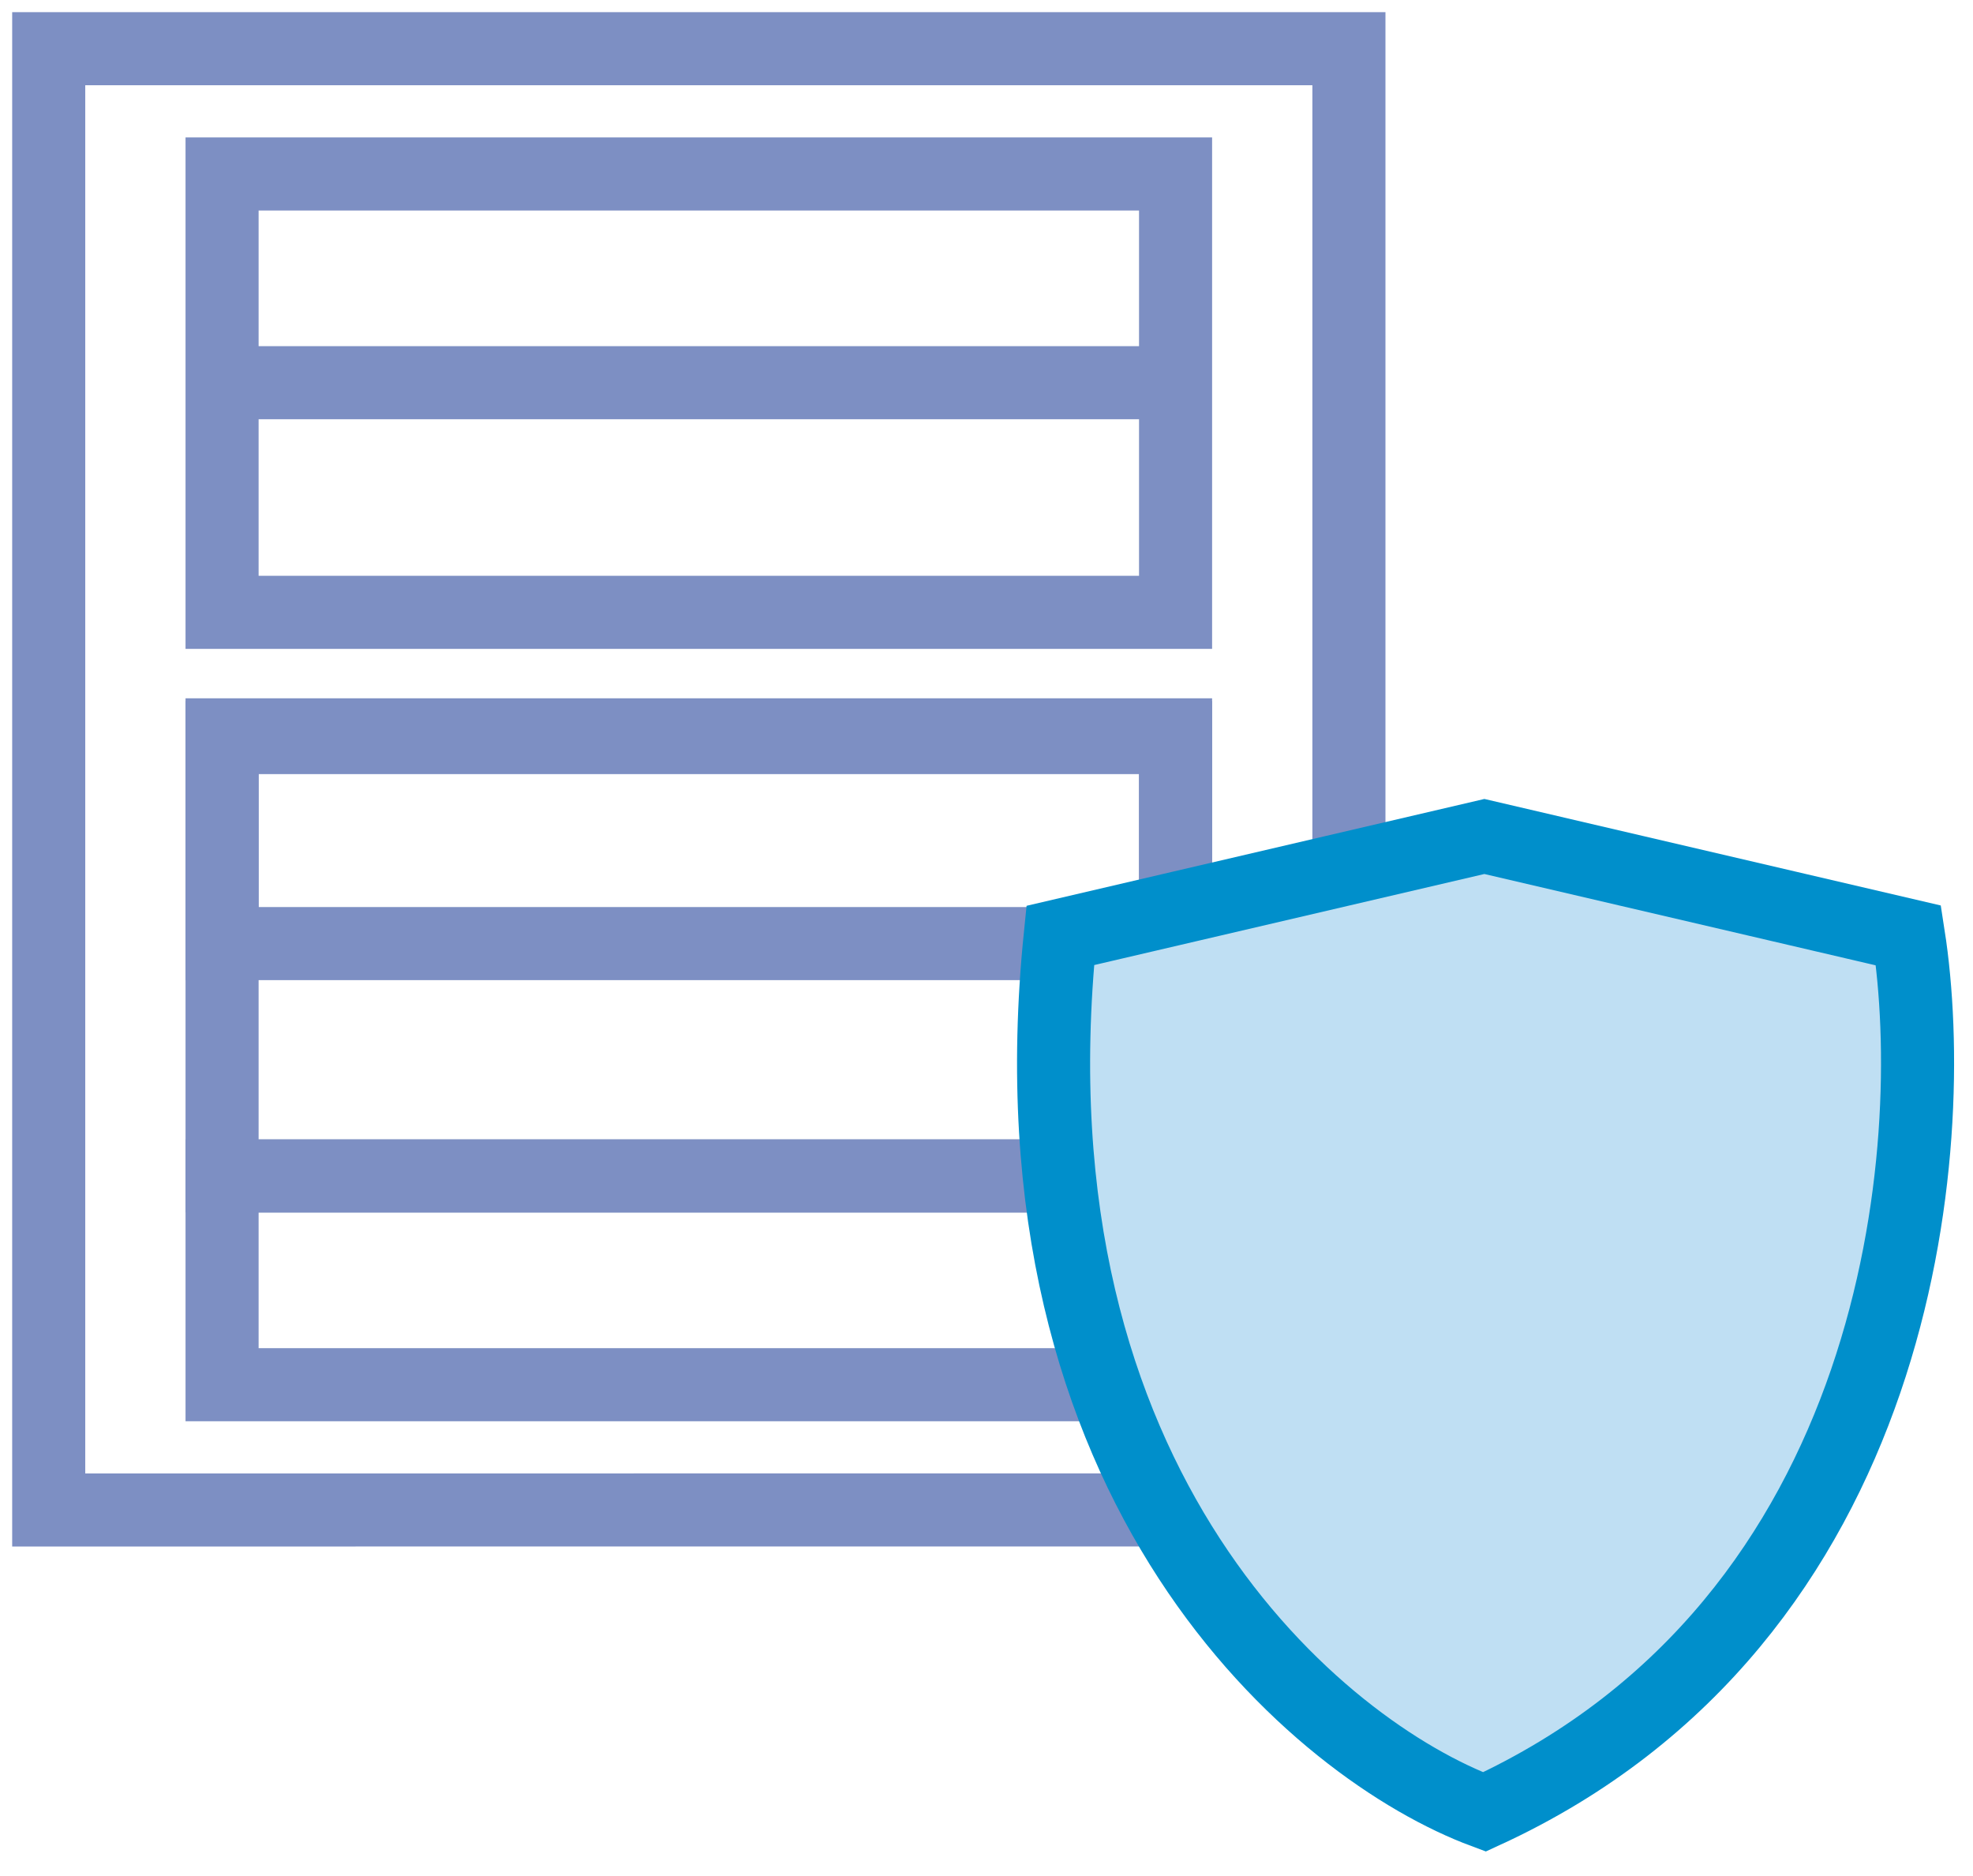
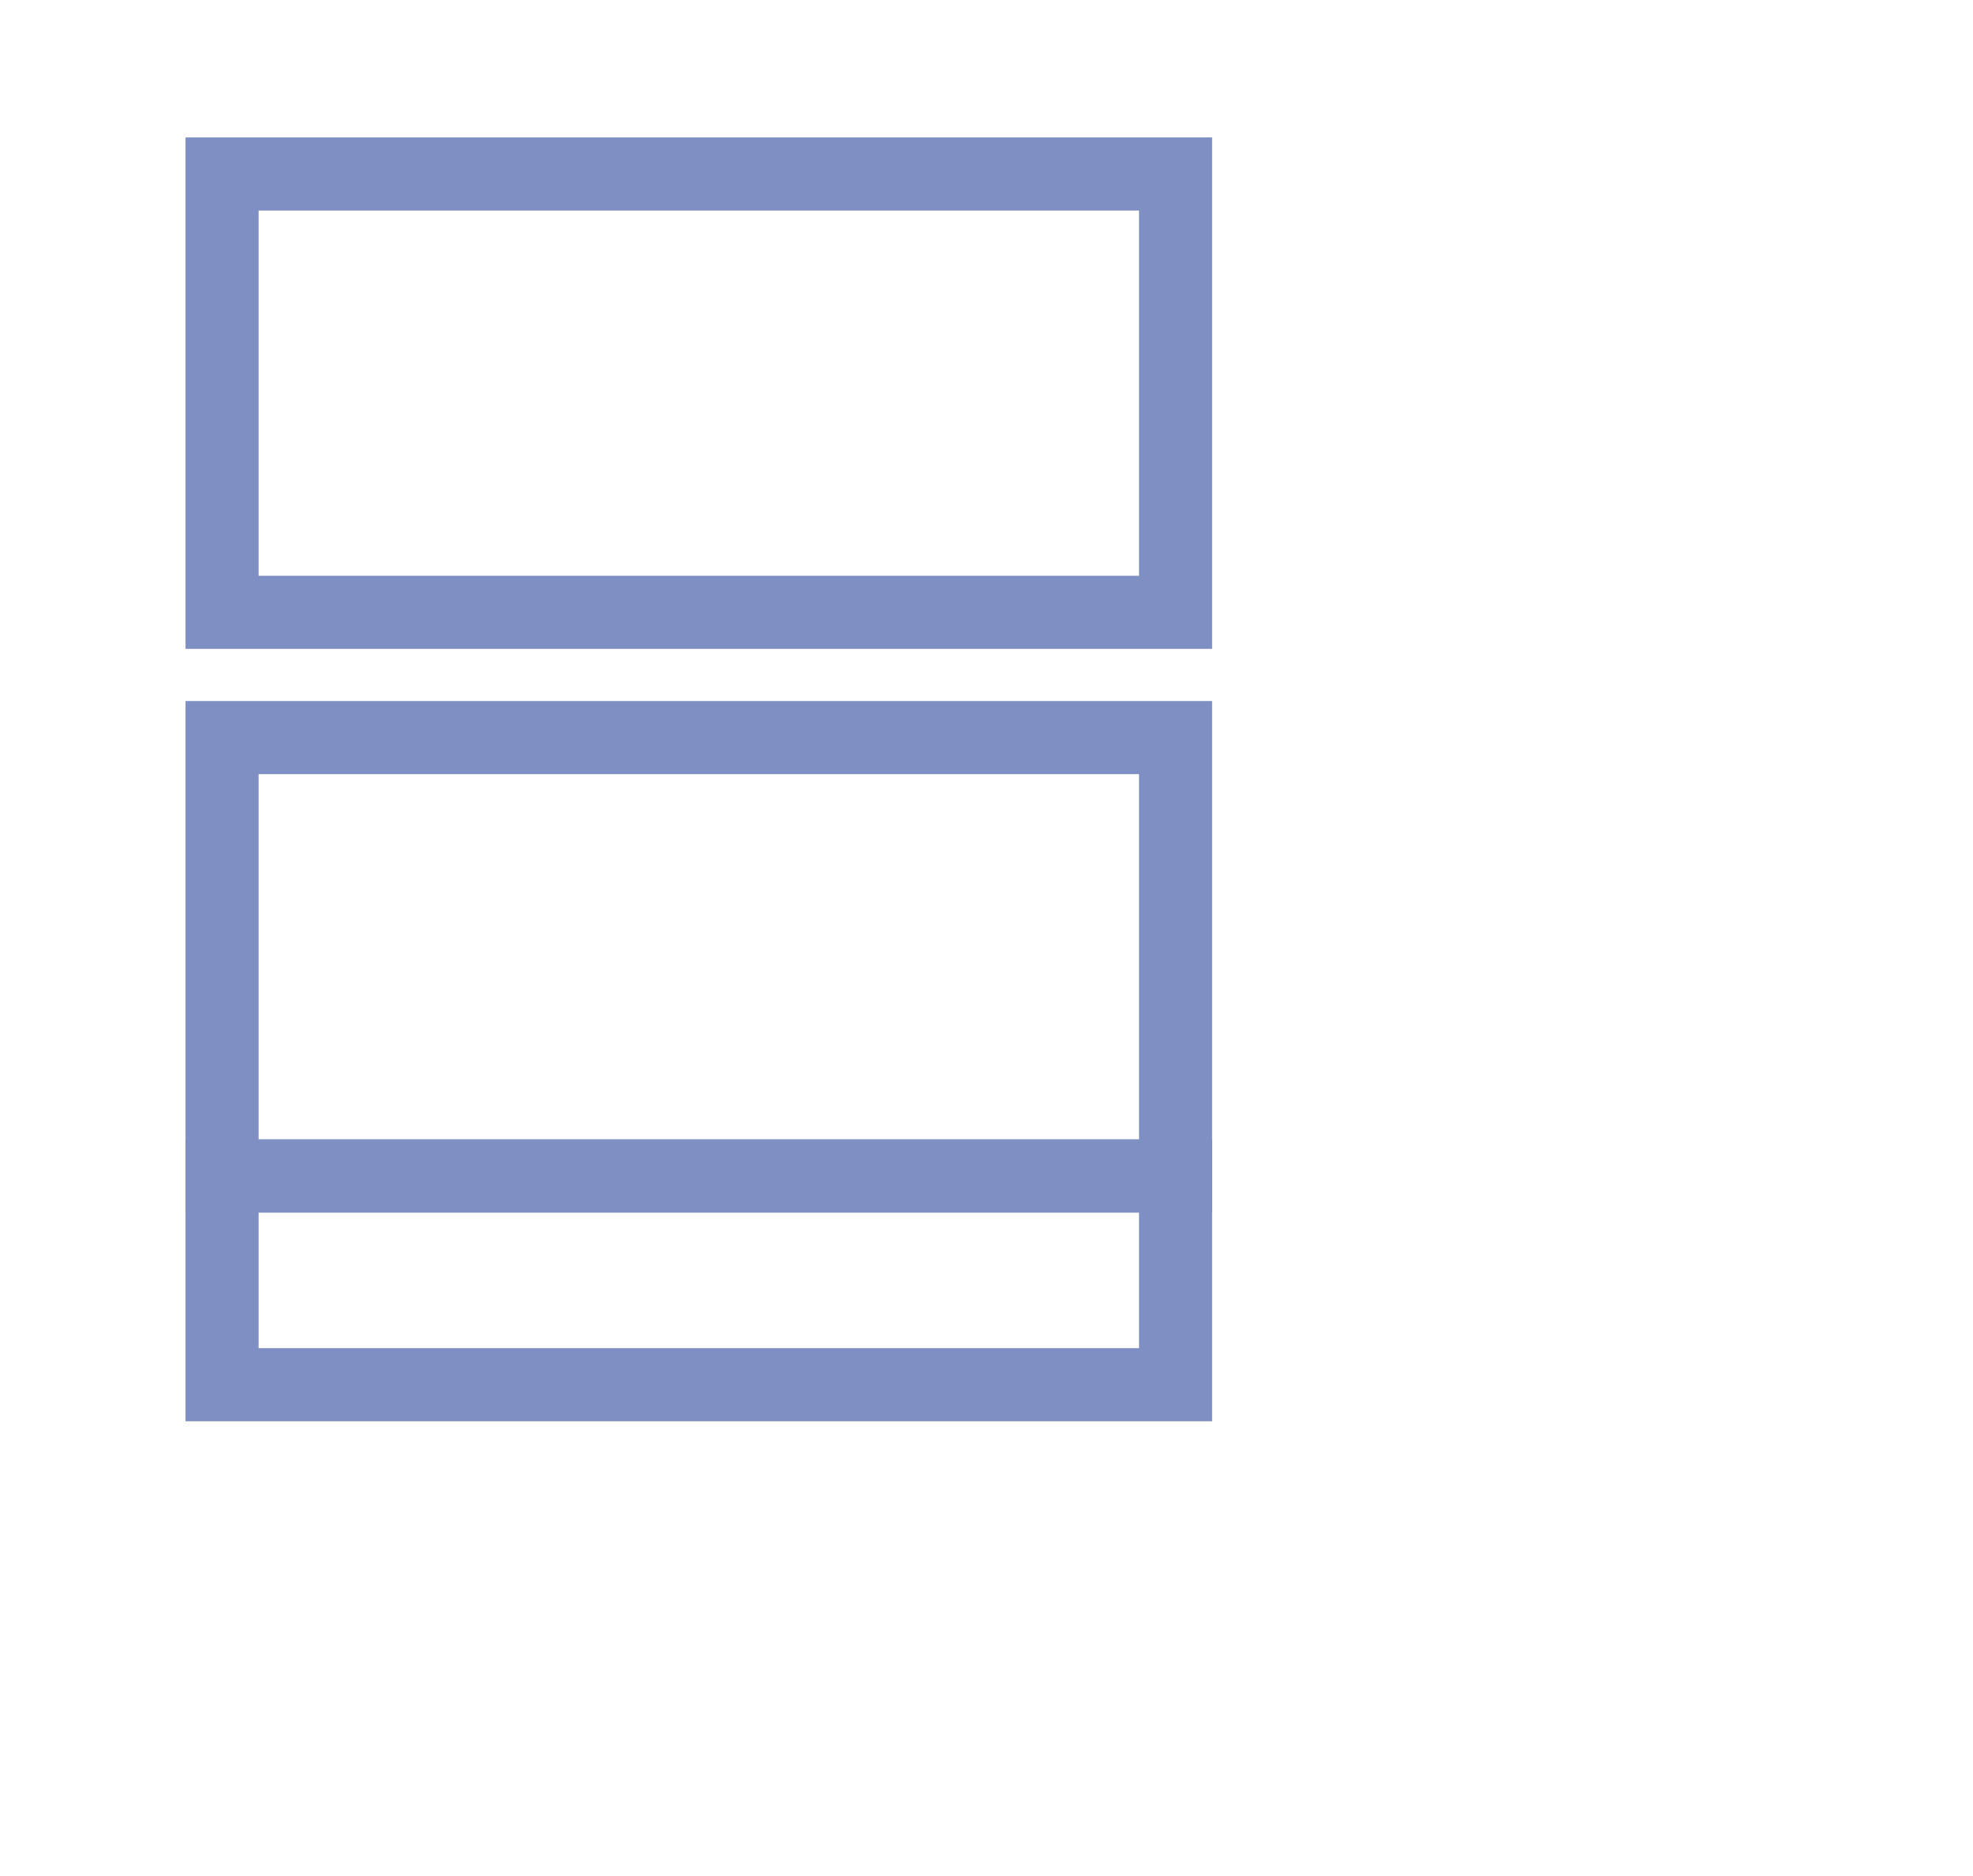
<svg xmlns="http://www.w3.org/2000/svg" width="81" height="77" viewBox="0 0 81 77" fill="none">
-   <path d="M2 61.988L55.379 61.987L55.379 2L2 2L2 61.988Z" stroke="#7D8FC3" stroke-width="3" stroke-miterlimit="10" />
  <path d="M9.117 48.276L48.262 48.276L48.262 30.279L9.117 30.279L9.117 48.276Z" stroke="#7D8FC3" stroke-width="3" stroke-miterlimit="10" />
-   <path d="M9.117 38.737L48.262 38.737L48.262 30.167L9.117 30.167L9.117 38.737Z" stroke="#7D8FC3" stroke-width="3" stroke-miterlimit="10" />
  <path d="M9.117 56.846L48.262 56.846L48.262 48.276L9.117 48.276L9.117 56.846Z" stroke="#7D8FC3" stroke-width="3" stroke-miterlimit="10" />
  <path d="M9.117 25.138L48.262 25.138L48.262 7.142L9.117 7.142L9.117 25.138Z" stroke="#7D8FC3" stroke-width="3" stroke-miterlimit="10" />
-   <path d="M9.117 15.711L48.262 15.711" stroke="#7D8FC3" stroke-width="3" stroke-miterlimit="10" />
-   <path d="M60.94 34.34L43.529 38.403C41.207 61.153 54.169 71.87 60.94 74.385C78.118 66.492 79.705 47.108 78.35 38.403L60.94 34.34Z" fill="#BFDFF3" stroke="#008FCB" stroke-width="3" />
</svg>